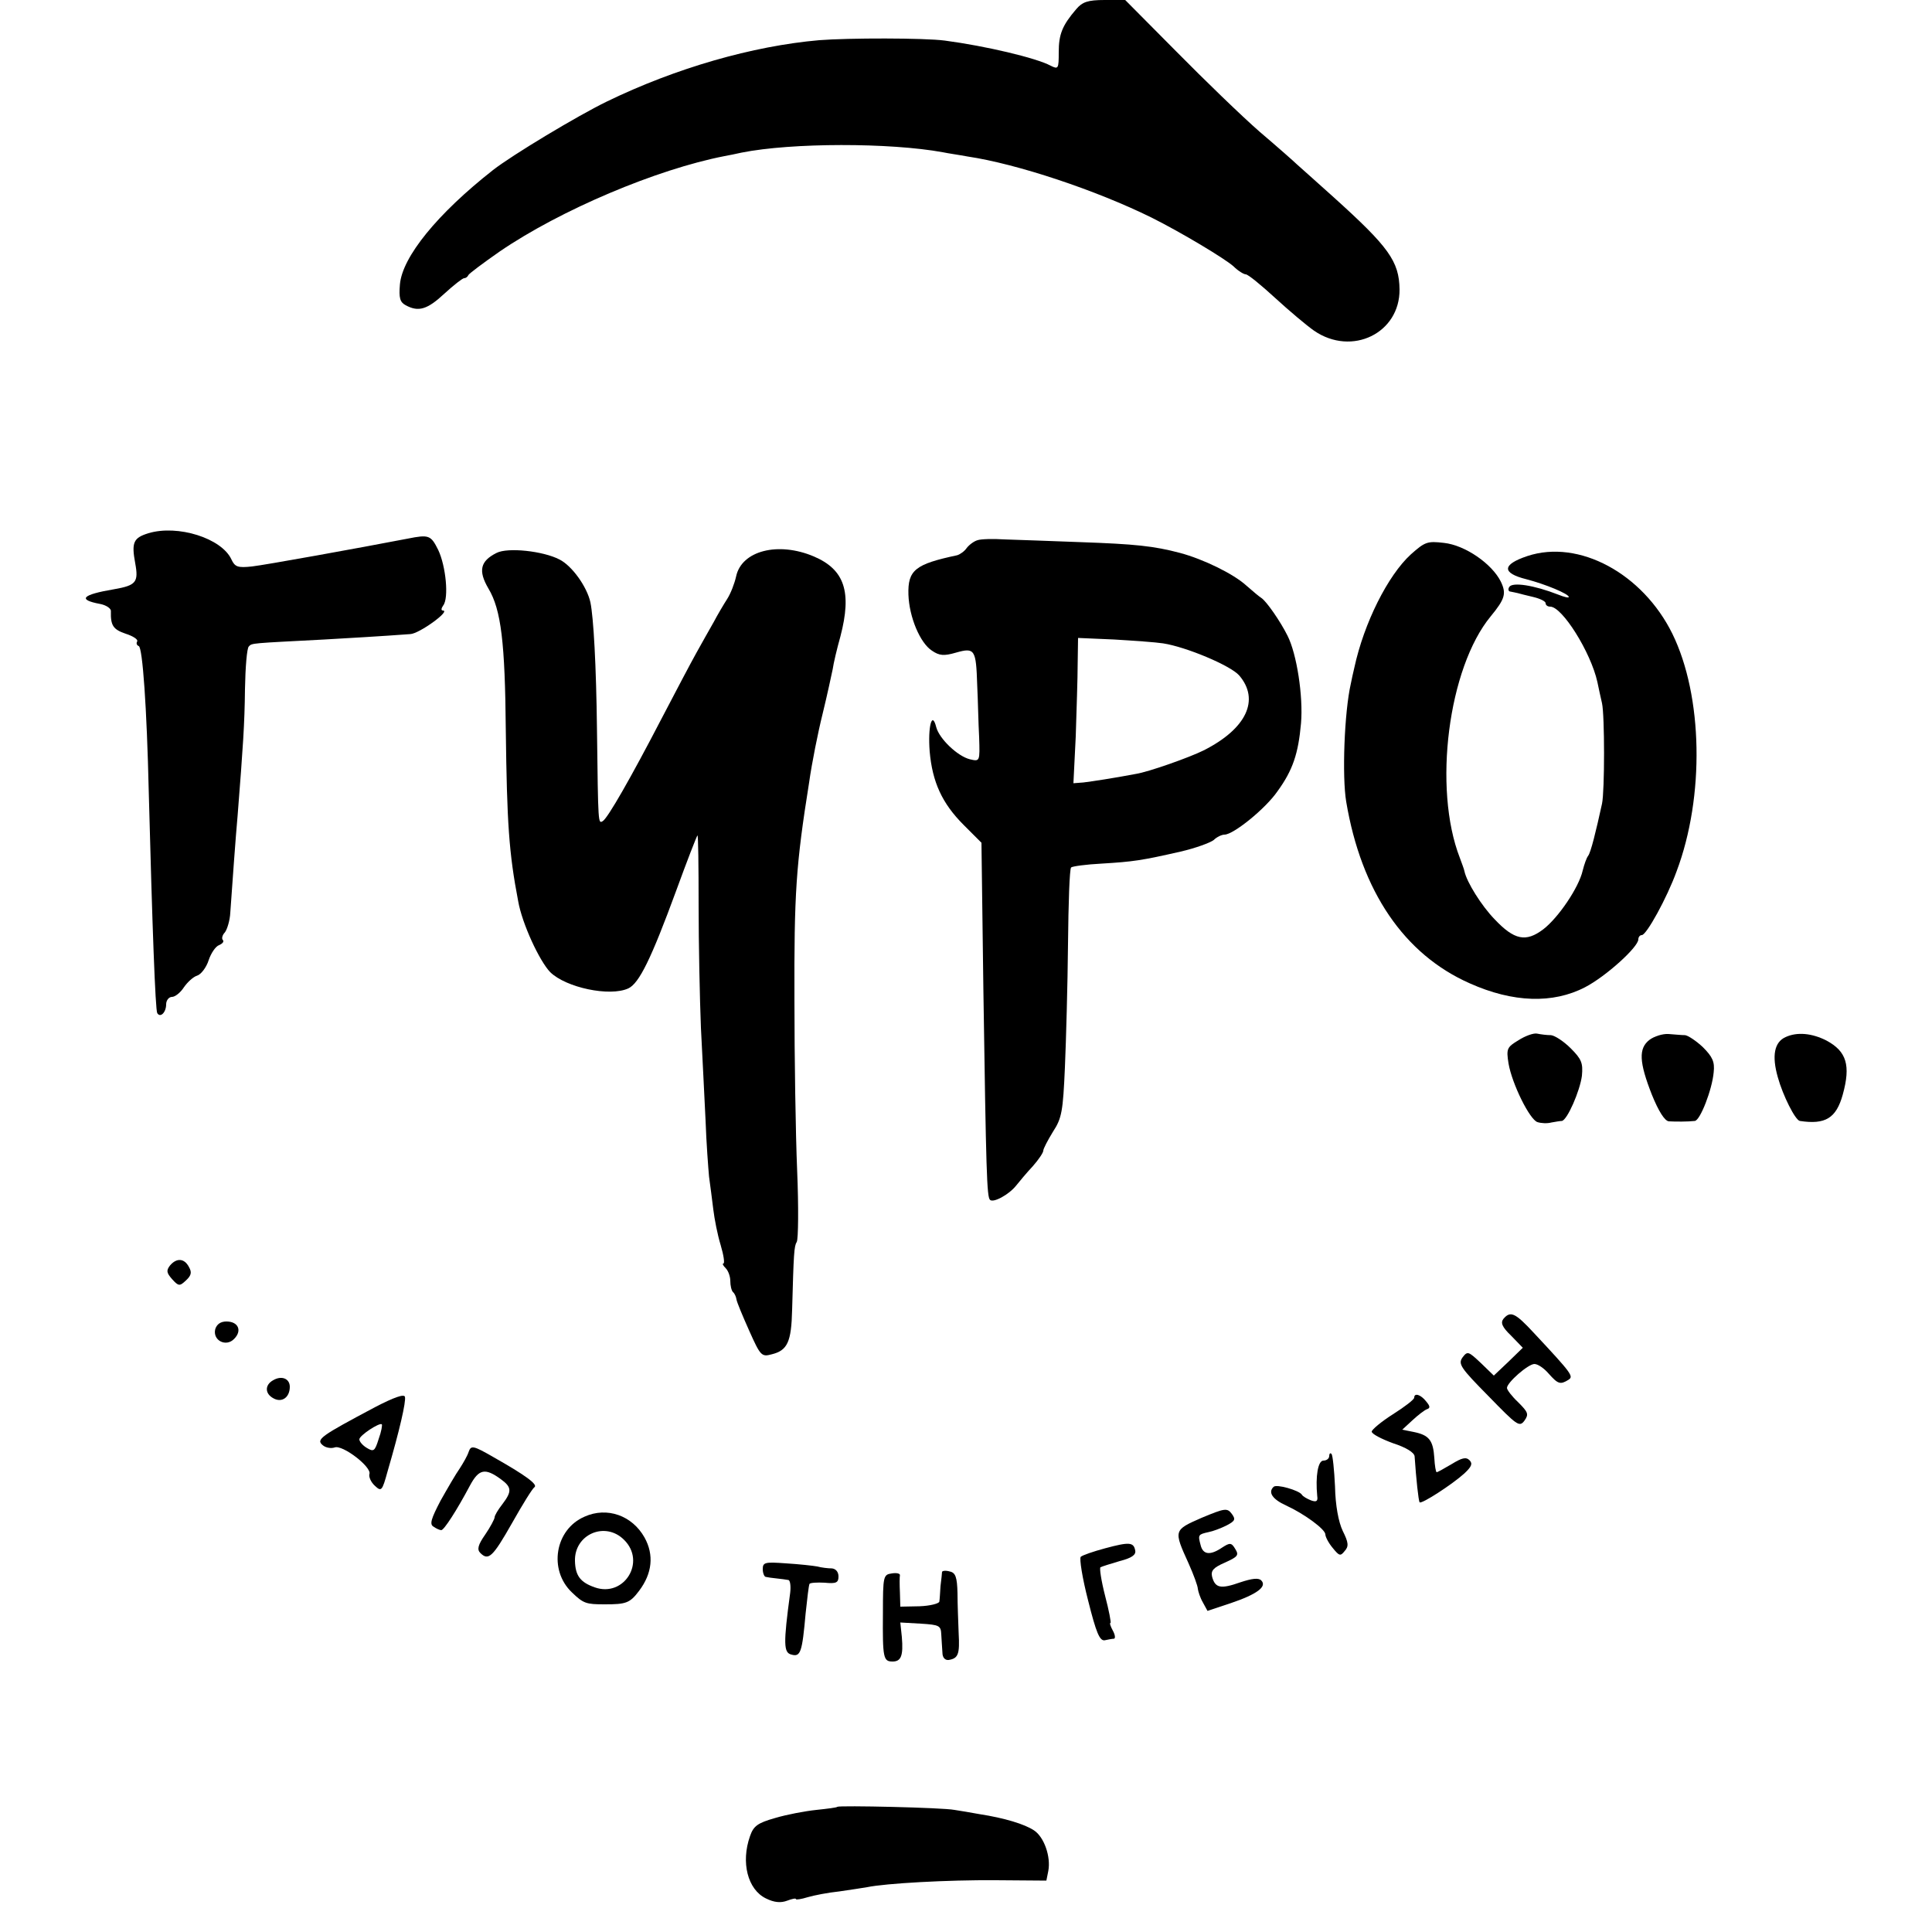
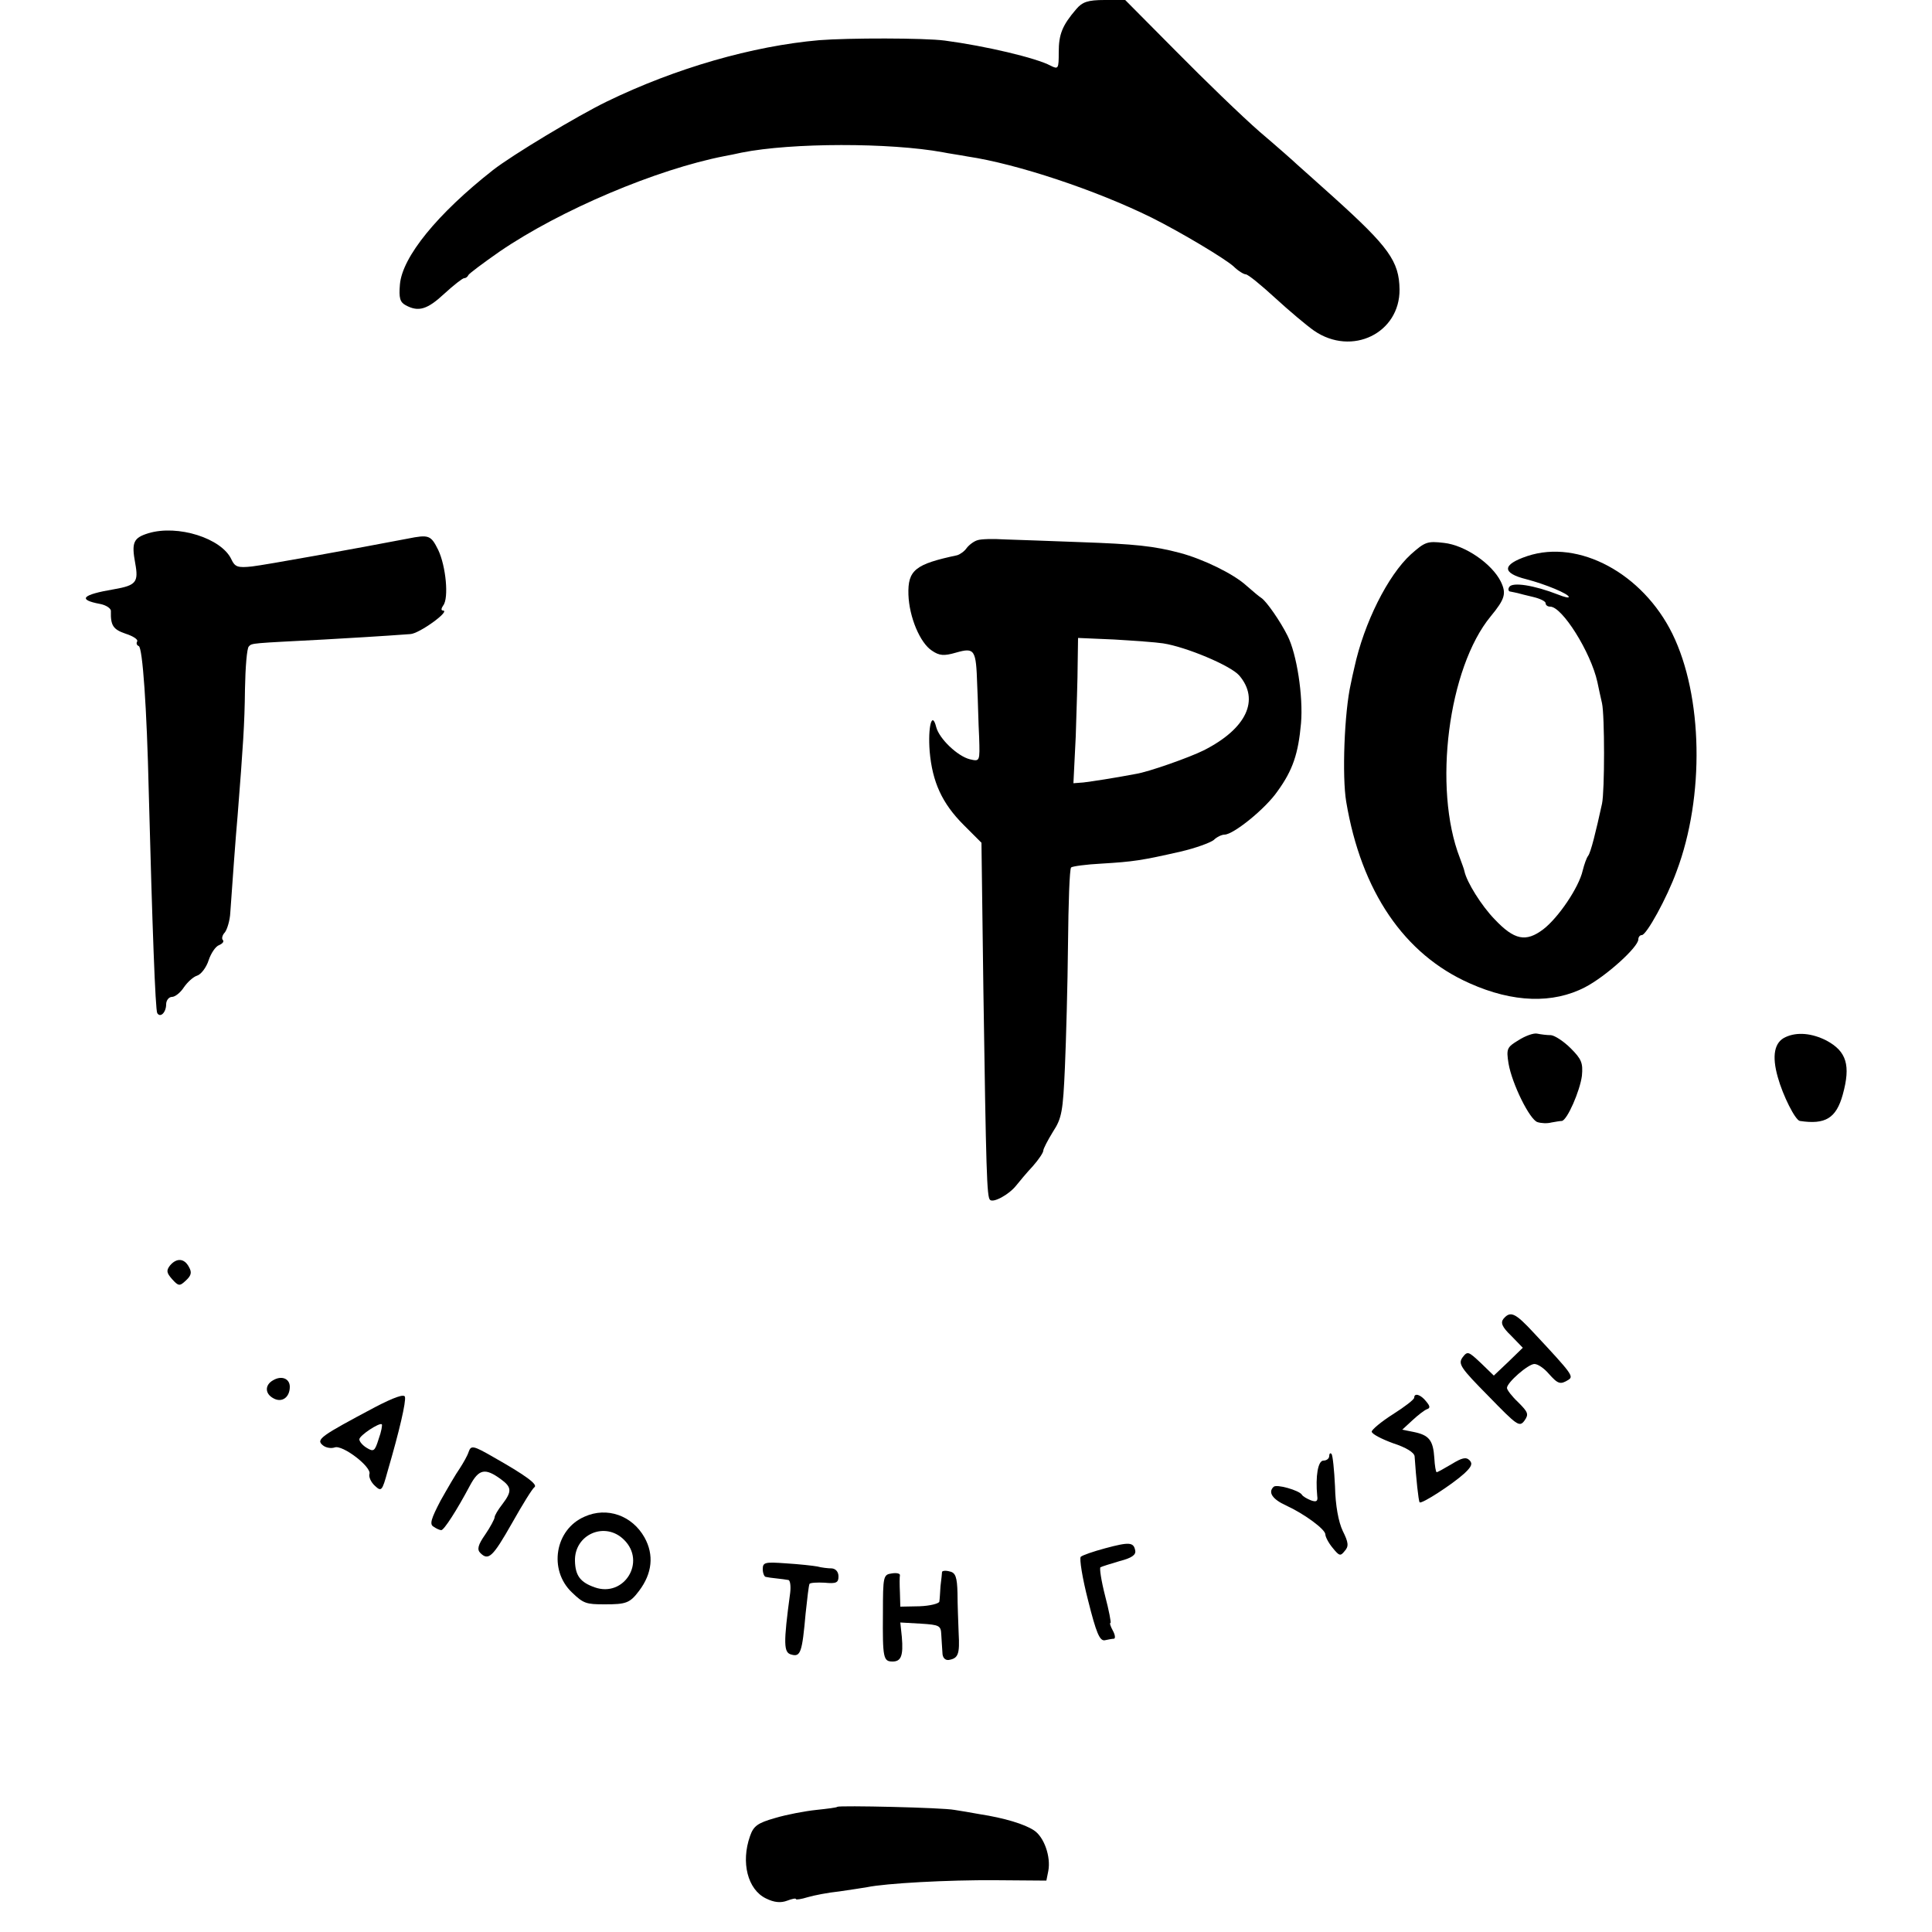
<svg xmlns="http://www.w3.org/2000/svg" version="1.0" width="500pt" height="500pt" viewBox="0 0 500 500" preserveAspectRatio="xMidYMid meet">
  <g transform="translate(0,500) scale(0.1,-0.1)" fill="#000000" stroke="none">
    <path d="M2785 4976 c-36 -42 -45 -65 -45 -111 0 -43 -1 -45 -21 -35 -37 20 -168 51 -274 65 -53 7 -249 7 -325 1 -172 -15 -371 -72 -550 -159 -76 -37 -244 -138 -294 -177 -144 -113 -235 -225 -241 -296 -3 -35 0 -46 15 -54 33 -18 56 -11 100 30 24 22 47 40 51 40 4 0 9 3 11 8 2 4 38 31 81 61 158 108 407 213 582 247 11 2 31 6 44 9 130 26 384 26 521 1 14 -3 43 -7 64 -11 128 -19 332 -87 476 -158 76 -38 188 -105 212 -126 12 -12 27 -21 32 -21 6 0 40 -28 76 -61 36 -33 81 -71 101 -85 98 -67 222 -6 221 107 -1 73 -28 110 -171 239 -46 41 -89 80 -95 85 -6 6 -49 44 -96 84 -47 41 -144 135 -216 208 l-132 133 -53 0 c-44 0 -58 -5 -74 -24z" />
    <path d="M384 3620 c-39 -12 -44 -24 -34 -78 9 -49 2 -57 -55 -67 -83 -14 -95 -27 -36 -38 16 -3 29 -12 28 -19 -1 -37 6 -47 38 -58 19 -6 33 -15 30 -20 -3 -5 -1 -10 4 -12 10 -3 21 -160 26 -378 9 -344 17 -565 22 -572 8 -13 23 2 23 23 0 10 7 19 15 19 8 0 22 11 31 25 9 13 24 27 34 30 10 3 24 21 30 40 6 18 18 36 27 39 9 4 13 9 10 13 -4 3 -2 13 5 20 6 8 13 31 14 51 5 71 14 198 19 252 14 179 18 235 19 327 1 56 5 106 10 110 8 9 6 8 196 18 74 4 149 9 165 10 17 1 42 3 57 4 23 1 106 61 84 61 -5 0 -4 6 1 13 15 19 7 102 -13 144 -19 38 -24 40 -79 29 -130 -25 -368 -68 -403 -72 -37 -4 -44 -1 -53 18 -25 55 -139 91 -215 68z" />
    <path d="M2530 3602 c-8 -2 -21 -11 -28 -20 -6 -9 -18 -17 -25 -19 -108 -23 -128 -38 -126 -102 2 -58 30 -125 61 -145 19 -13 31 -14 62 -5 49 14 52 8 55 -84 2 -40 3 -100 5 -135 2 -63 2 -63 -24 -57 -32 8 -79 53 -87 83 -11 44 -22 1 -17 -63 7 -79 32 -134 88 -190 l46 -46 5 -382 c7 -472 9 -534 17 -542 8 -9 49 13 68 37 8 10 27 33 43 50 15 17 27 35 27 40 0 5 11 26 25 49 23 35 26 53 31 167 3 70 7 213 8 319 1 105 4 194 8 198 3 3 39 8 79 10 82 5 103 8 204 31 39 9 77 23 86 30 8 8 21 14 28 14 23 0 106 67 137 112 40 55 54 98 61 176 6 70 -11 180 -35 227 -19 38 -54 88 -67 97 -5 3 -23 18 -40 33 -33 30 -111 68 -171 84 -68 18 -116 23 -259 28 -77 3 -165 6 -195 7 -30 2 -62 1 -70 -2z m480 -267 c59 -9 174 -57 197 -83 54 -63 19 -138 -92 -194 -36 -18 -143 -56 -176 -61 -58 -11 -111 -19 -135 -22 l-26 -2 6 121 c2 66 5 151 5 188 l1 67 93 -4 c50 -3 108 -7 127 -10z" />
    <path d="M3651 3565 c-59 -54 -121 -177 -146 -293 -3 -12 -7 -31 -9 -41 -17 -74 -23 -241 -12 -306 39 -232 150 -395 320 -470 112 -50 215 -53 298 -10 54 28 138 104 138 124 0 6 4 11 9 11 12 0 65 96 90 165 73 194 68 454 -11 615 -77 156 -242 245 -375 201 -66 -22 -67 -44 -3 -60 50 -13 110 -38 110 -46 0 -3 -12 0 -27 6 -64 25 -119 33 -127 20 -4 -6 -2 -12 3 -12 6 -1 14 -3 19 -4 4 -1 22 -6 40 -10 17 -4 32 -11 32 -16 0 -5 5 -9 12 -9 31 0 105 -118 122 -195 3 -16 9 -41 12 -55 7 -32 7 -227 0 -260 -16 -73 -29 -126 -36 -135 -4 -5 -10 -22 -14 -38 -10 -44 -63 -122 -102 -152 -45 -34 -75 -28 -126 26 -34 35 -72 96 -78 124 -1 6 -7 21 -12 35 -70 180 -30 492 80 625 37 45 41 59 26 90 -23 46 -92 94 -147 100 -43 5 -49 3 -86 -30z" />
-     <path d="M1285 3569 c-42 -21 -48 -46 -21 -92 33 -55 43 -140 45 -367 3 -240 8 -317 32 -442 10 -58 55 -155 83 -184 41 -40 154 -64 202 -42 28 13 59 76 124 253 28 77 53 141 55 143 2 2 3 -79 3 -180 0 -101 3 -244 6 -318 4 -74 9 -182 12 -240 2 -58 7 -123 9 -145 3 -22 8 -60 11 -85 3 -25 11 -66 19 -92 8 -27 11 -48 7 -48 -3 0 -1 -5 6 -12 7 -7 12 -22 12 -33 0 -12 3 -25 7 -29 4 -3 8 -12 9 -19 1 -7 16 -43 33 -81 29 -65 32 -68 58 -61 41 10 51 32 53 115 4 146 5 165 12 176 4 7 5 90 1 185 -4 96 -7 293 -7 439 -1 279 4 352 38 565 7 50 23 130 35 178 12 49 23 101 26 115 2 15 11 53 20 85 30 115 11 173 -69 207 -92 39 -187 15 -201 -52 -4 -18 -14 -44 -23 -58 -9 -14 -25 -41 -35 -60 -11 -19 -31 -55 -45 -80 -14 -25 -54 -101 -90 -170 -80 -154 -139 -257 -152 -265 -12 -7 -12 -11 -15 235 -2 170 -9 292 -17 331 -9 41 -48 95 -80 111 -42 22 -134 32 -163 17z" />
    <path d="M3930 2308 c-30 -18 -32 -22 -26 -60 9 -53 55 -146 75 -152 9 -3 25 -4 36 -1 11 2 23 4 27 4 14 2 47 78 52 117 3 33 -1 43 -29 71 -18 18 -41 33 -51 34 -11 0 -26 2 -36 4 -9 2 -31 -6 -48 -17z" />
-     <path d="M4269 2309 c-29 -22 -27 -58 6 -142 17 -42 33 -68 44 -69 18 -1 50 -1 67 1 14 1 45 81 49 126 3 27 -3 40 -28 65 -17 16 -38 30 -46 31 -9 0 -28 2 -43 3 -15 1 -37 -6 -49 -15z" />
    <path d="M4621 2316 c-29 -13 -36 -48 -20 -104 13 -47 45 -111 57 -113 66 -10 94 7 111 68 21 76 10 112 -42 140 -37 19 -76 23 -106 9z" />
    <path d="M440 1725 c-10 -13 -9 -19 5 -35 17 -19 20 -19 36 -4 14 13 16 21 8 35 -12 23 -32 24 -49 4z" />
    <path d="M3891 1587 c-8 -10 -4 -21 20 -44 l30 -31 -37 -36 -38 -36 -33 32 c-33 31 -35 32 -48 15 -12 -17 -5 -27 67 -100 74 -76 80 -81 93 -64 12 17 10 22 -16 48 -16 15 -29 32 -29 37 0 14 55 62 71 62 9 0 25 -11 37 -25 24 -27 30 -29 51 -16 14 9 10 15 -89 121 -49 53 -61 58 -79 37z" />
-     <path d="M557 1560 c-7 -29 28 -47 49 -25 21 21 11 45 -20 45 -15 0 -25 -7 -29 -20z" />
-     <path d="M707 1428 c-22 -12 -22 -35 1 -47 22 -12 42 3 42 30 0 21 -21 30 -43 17z" />
+     <path d="M707 1428 c-22 -12 -22 -35 1 -47 22 -12 42 3 42 30 0 21 -21 30 -43 17" />
    <path d="M970 1358 c-139 -74 -153 -83 -135 -98 8 -7 22 -9 31 -6 20 8 97 -51 90 -69 -2 -7 4 -21 14 -30 17 -16 19 -14 33 37 31 106 48 180 45 193 -2 8 -28 -1 -78 -27z m10 -82 c-10 -32 -13 -34 -31 -23 -10 6 -19 16 -19 22 0 10 52 44 58 39 2 -1 -1 -19 -8 -38z" />
    <path d="M3660 1383 c0 -5 -25 -24 -55 -43 -30 -19 -55 -40 -55 -45 0 -6 25 -19 55 -30 34 -11 55 -24 56 -34 4 -59 10 -115 13 -119 5 -5 84 46 116 75 18 17 22 25 13 34 -9 9 -20 6 -46 -10 -19 -11 -36 -21 -39 -21 -2 0 -5 17 -6 37 -3 46 -14 59 -53 67 l-30 6 26 24 c15 14 32 27 38 29 9 3 8 8 -2 20 -14 18 -31 23 -31 10z" />
    <path d="M1213 1243 c-3 -10 -14 -29 -23 -43 -10 -14 -32 -52 -50 -84 -24 -46 -29 -61 -18 -67 7 -5 16 -9 20 -9 7 0 40 51 74 115 23 43 39 47 80 17 29 -21 29 -32 4 -65 -11 -14 -20 -29 -20 -34 0 -4 -11 -25 -24 -44 -19 -27 -22 -39 -13 -48 21 -21 32 -11 82 77 27 48 53 90 58 93 10 7 -23 31 -106 78 -52 30 -58 31 -64 14z" />
    <path d="M3440 1232 c0 -7 -7 -12 -15 -12 -14 0 -21 -40 -16 -92 2 -13 -2 -16 -16 -11 -10 4 -21 10 -24 15 -7 11 -66 28 -73 20 -15 -14 -3 -32 32 -48 48 -22 102 -62 102 -75 0 -6 8 -22 19 -35 17 -21 20 -22 31 -8 11 12 10 22 -5 52 -11 23 -19 66 -20 115 -2 43 -6 81 -9 84 -3 4 -6 1 -6 -5z" />
-     <path d="M3110 1072 c-73 -32 -73 -32 -34 -118 13 -29 24 -59 24 -66 1 -7 6 -23 13 -35 l12 -22 60 20 c68 23 95 43 79 59 -7 7 -24 5 -54 -5 -51 -18 -65 -15 -73 14 -4 16 3 24 33 37 33 15 37 19 27 35 -10 17 -14 17 -34 4 -31 -21 -50 -19 -56 7 -7 26 -6 27 21 33 11 2 32 10 46 17 23 12 24 16 14 30 -12 16 -18 15 -78 -10z" />
    <path d="M1513 1075 c-77 -33 -94 -138 -33 -196 30 -29 37 -31 85 -31 55 0 65 3 89 35 34 45 39 93 14 138 -32 57 -97 80 -155 54z m102 -60 c58 -57 0 -150 -76 -123 -37 13 -50 30 -51 68 -2 69 78 104 127 55z" />
    <path d="M2860 993 c-30 -8 -59 -18 -63 -22 -4 -4 4 -55 19 -113 21 -84 30 -105 43 -103 9 2 20 4 24 4 4 1 3 10 -3 21 -6 11 -9 20 -6 20 2 0 -4 32 -14 70 -10 39 -15 72 -12 74 4 2 26 9 50 16 31 8 42 16 40 27 -4 22 -15 23 -78 6z" />
    <path d="M1974 939 c0 -10 4 -20 8 -20 4 -1 17 -3 28 -4 11 -1 24 -3 30 -4 5 0 7 -16 5 -33 -18 -133 -17 -155 3 -160 24 -7 28 6 37 107 4 38 8 72 10 76 2 3 20 4 39 3 30 -3 36 0 36 16 0 12 -7 20 -17 21 -10 0 -27 2 -38 5 -11 2 -47 6 -80 8 -55 4 -61 3 -61 -15z" />
    <path d="M2438 932 c0 -4 -2 -20 -4 -37 -1 -16 -2 -34 -3 -40 -1 -5 -24 -11 -51 -12 l-50 -1 -1 36 c-1 21 -1 41 0 45 1 5 -9 7 -21 5 -22 -3 -23 -7 -23 -103 -1 -116 1 -125 25 -125 22 0 28 15 24 63 l-4 38 53 -3 c48 -3 52 -5 53 -28 1 -14 2 -35 3 -47 0 -13 7 -20 16 -19 25 4 29 15 26 69 -1 29 -3 75 -3 104 -1 41 -5 53 -20 56 -10 3 -19 2 -20 -1z" />
    <path d="M2167 324 c-1 -2 -26 -5 -54 -8 -29 -3 -77 -12 -107 -21 -46 -13 -56 -21 -65 -47 -24 -68 -6 -138 41 -161 22 -11 39 -12 55 -6 13 5 23 7 23 4 0 -2 14 0 30 5 17 5 53 12 82 15 28 4 60 9 72 11 48 10 209 19 333 18 l131 -1 5 25 c7 37 -11 88 -37 105 -24 16 -76 32 -141 42 -22 4 -51 9 -65 11 -29 6 -298 12 -303 8z" />
  </g>
</svg>